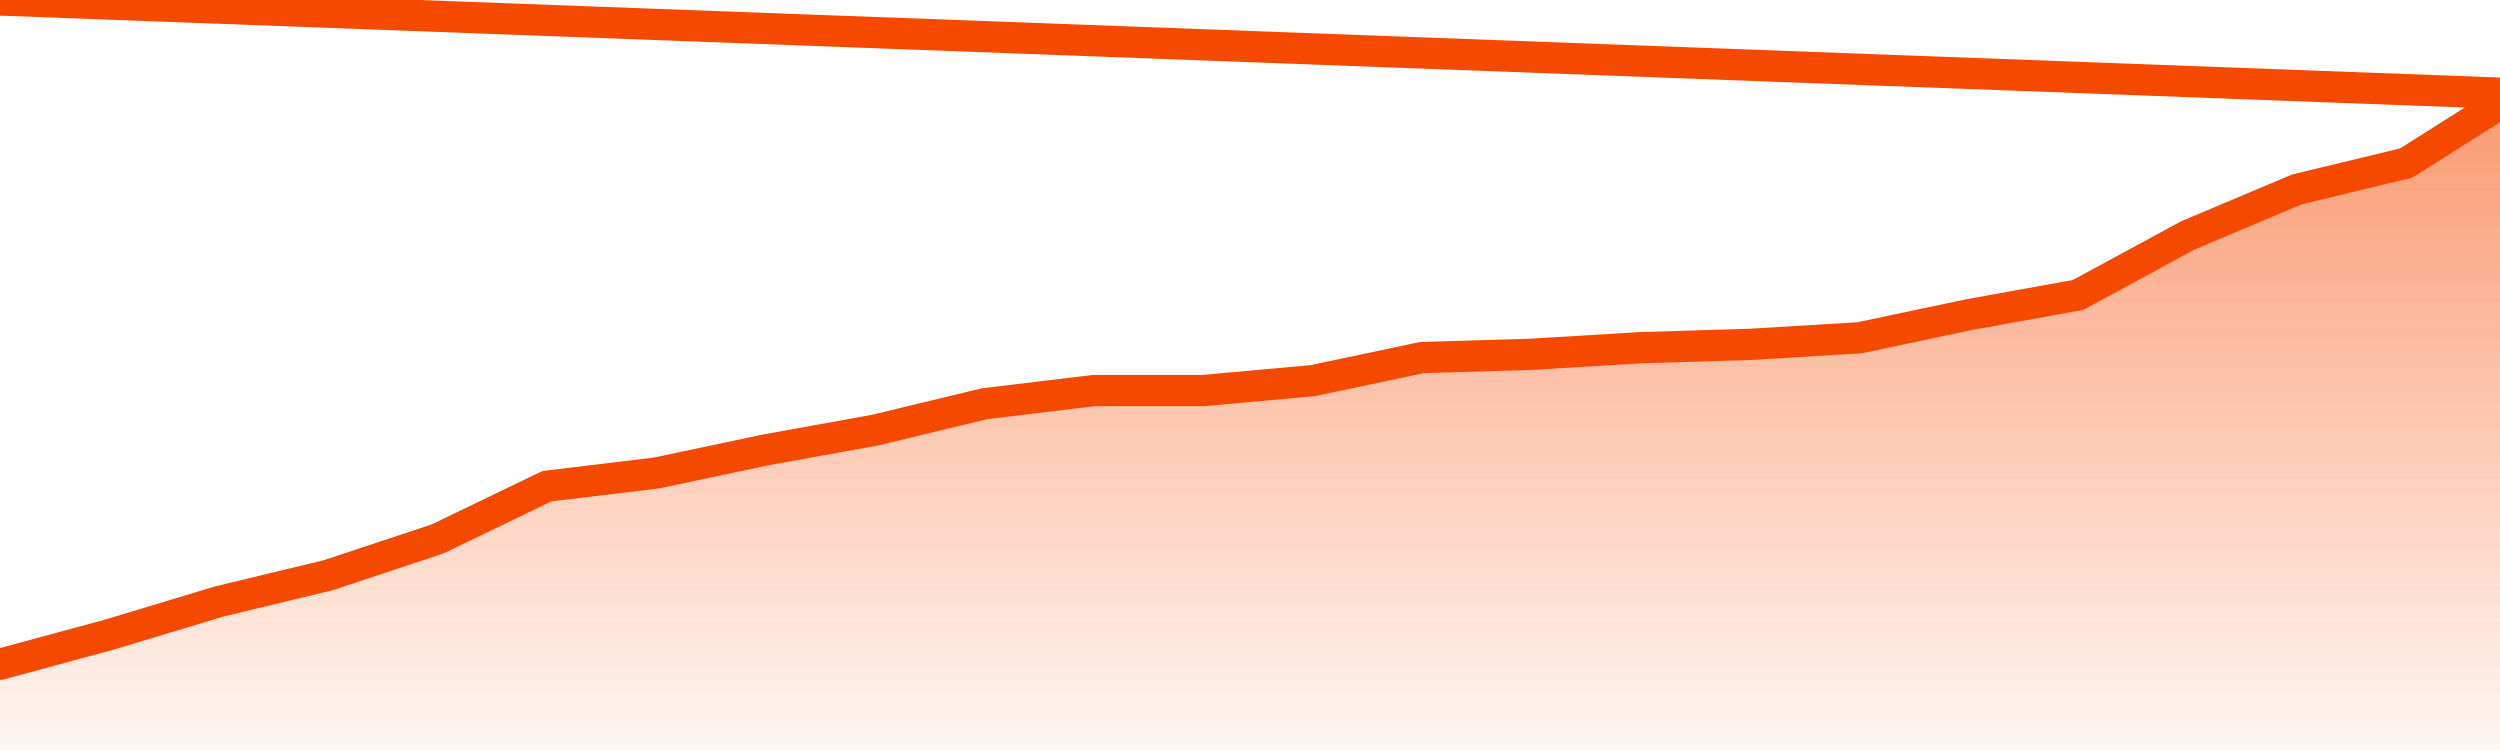
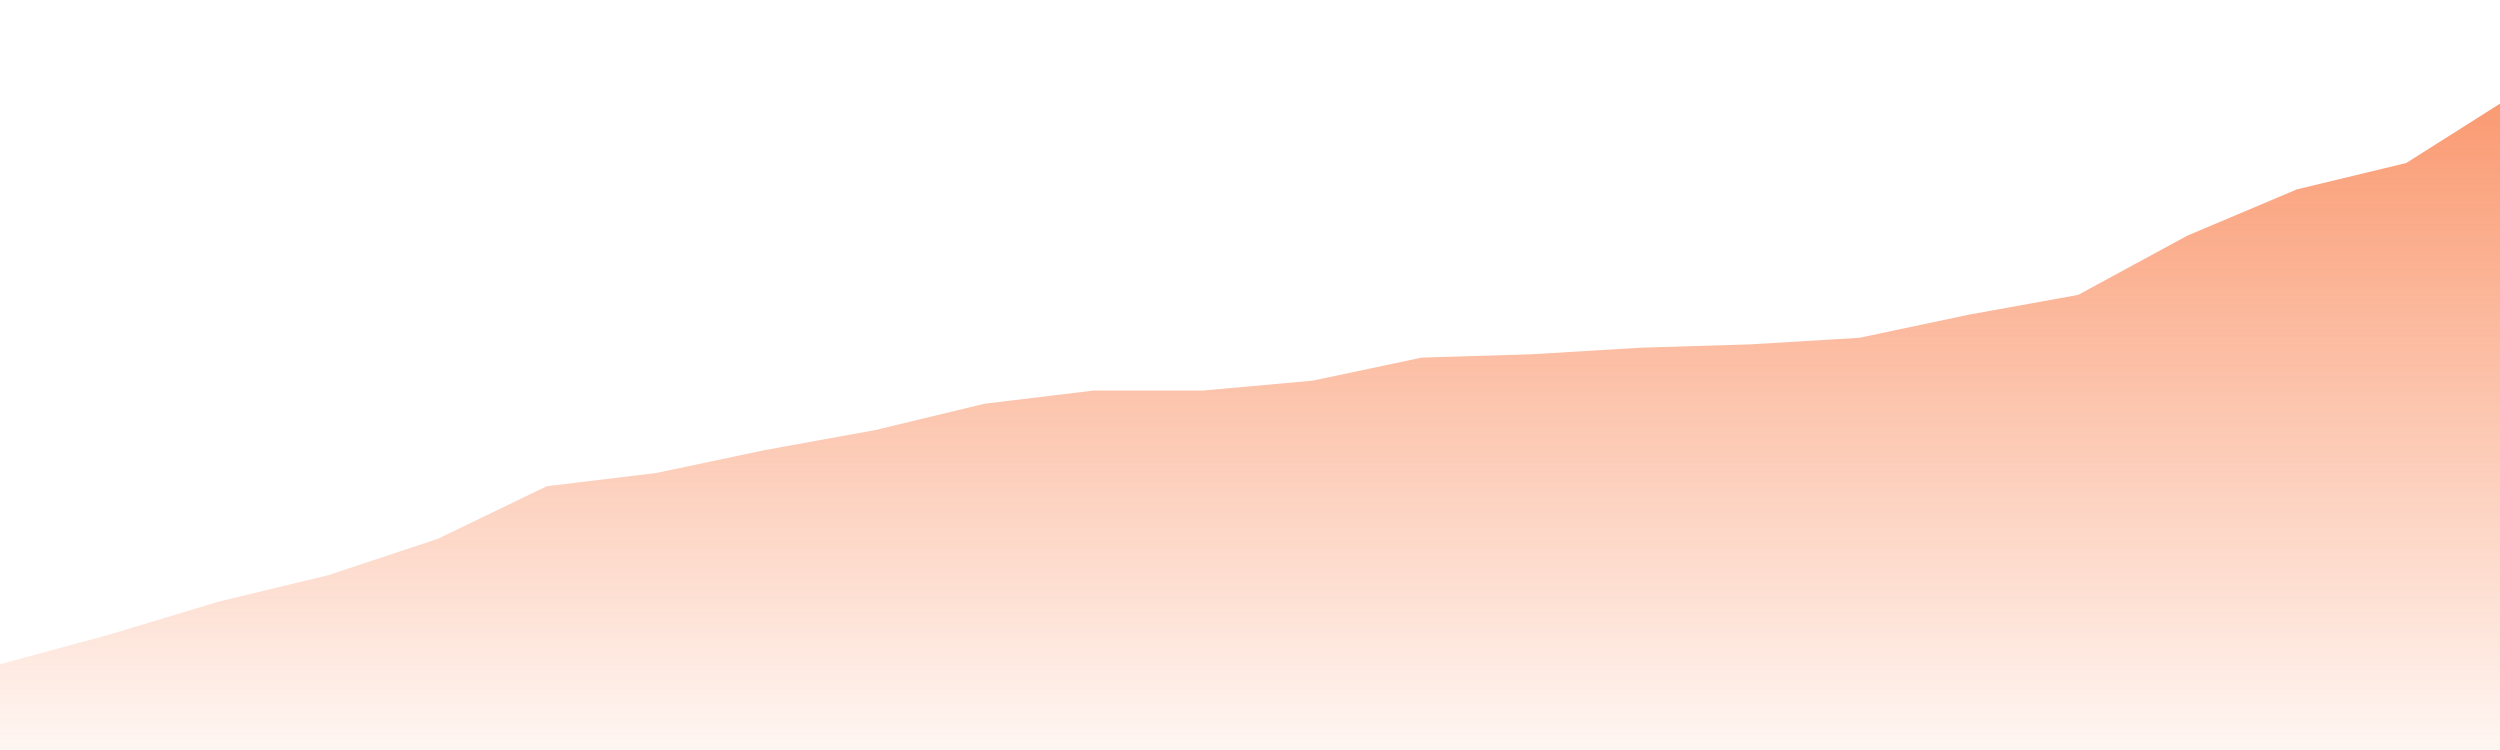
<svg xmlns="http://www.w3.org/2000/svg" version="1.1" width="80" height="24" viewBox="0 0 80 24">
  <defs>
    <linearGradient x1=".5" x2=".5" y2="1" id="gradient">
      <stop offset="0" stop-color="#F64900" />
      <stop offset="1" stop-color="#f64900" stop-opacity="0" />
    </linearGradient>
  </defs>
  <path fill="url(#gradient)" fill-opacity="0.56" stroke="none" d="M 0,26 0.0,21.256 3.5,20.307 7.0,19.251 10.5,18.407 14.0,17.246 17.5,15.558 21.0,15.136 24.5,14.397 28.0,13.764 31.5,12.92 35.0,12.497 38.5,12.497 42.0,12.181 45.5,11.442 49.0,11.337 52.5,11.126 56.0,11.02 59.5,10.809 63.0,10.07 66.5,9.437 70.0,7.538 73.5,6.06 77.0,5.216 80.5,3.0 82,26 Z" />
-   <path fill="none" stroke="#F64900" stroke-width="1" stroke-linejoin="round" stroke-linecap="round" d="M 0.0,21.256 3.5,20.307 7.0,19.251 10.5,18.407 14.0,17.246 17.5,15.558 21.0,15.136 24.5,14.397 28.0,13.764 31.5,12.92 35.0,12.497 38.5,12.497 42.0,12.181 45.5,11.442 49.0,11.337 52.5,11.126 56.0,11.02 59.5,10.809 63.0,10.07 66.5,9.437 70.0,7.538 73.5,6.06 77.0,5.216 80.5,3.0.join(' ') }" />
</svg>